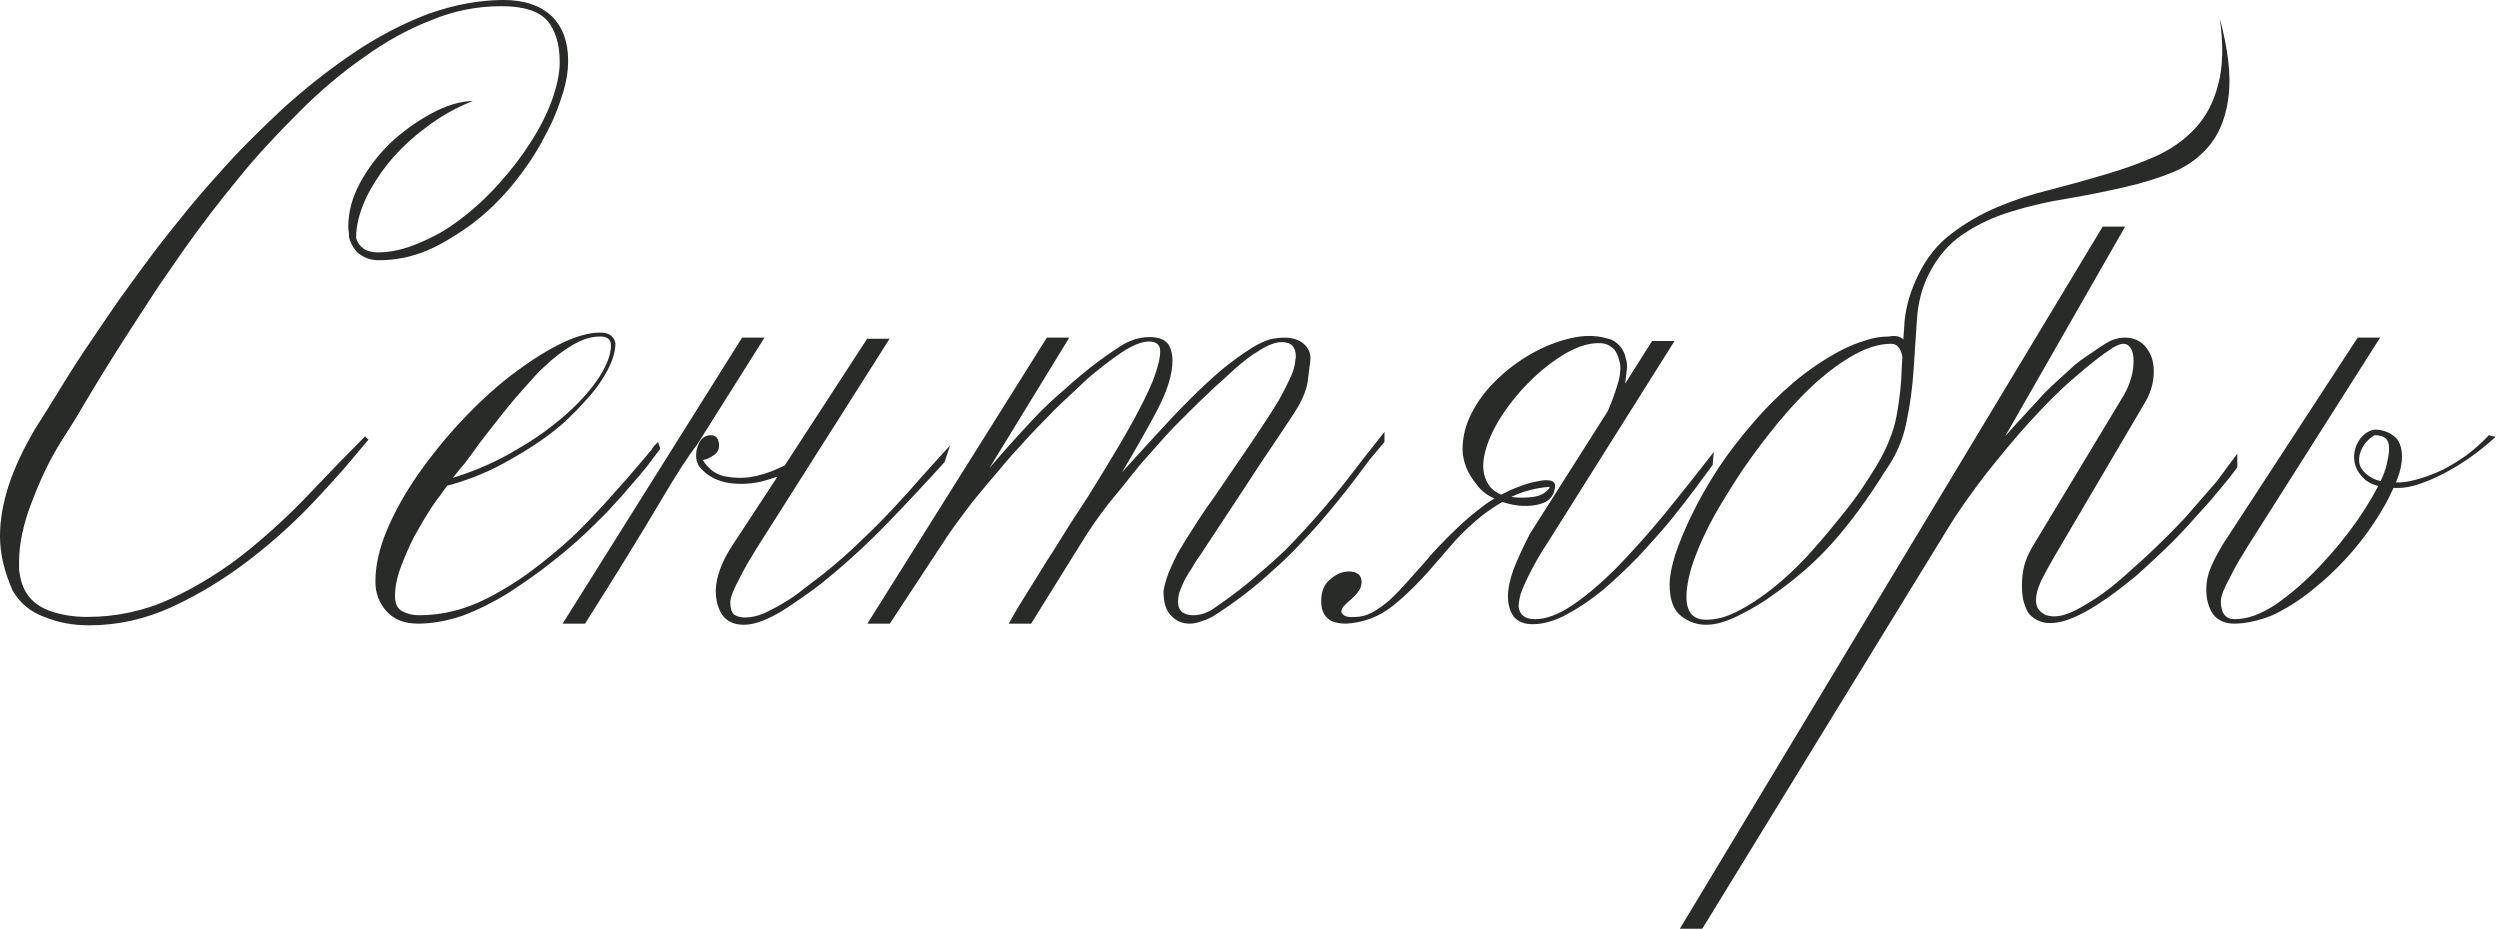
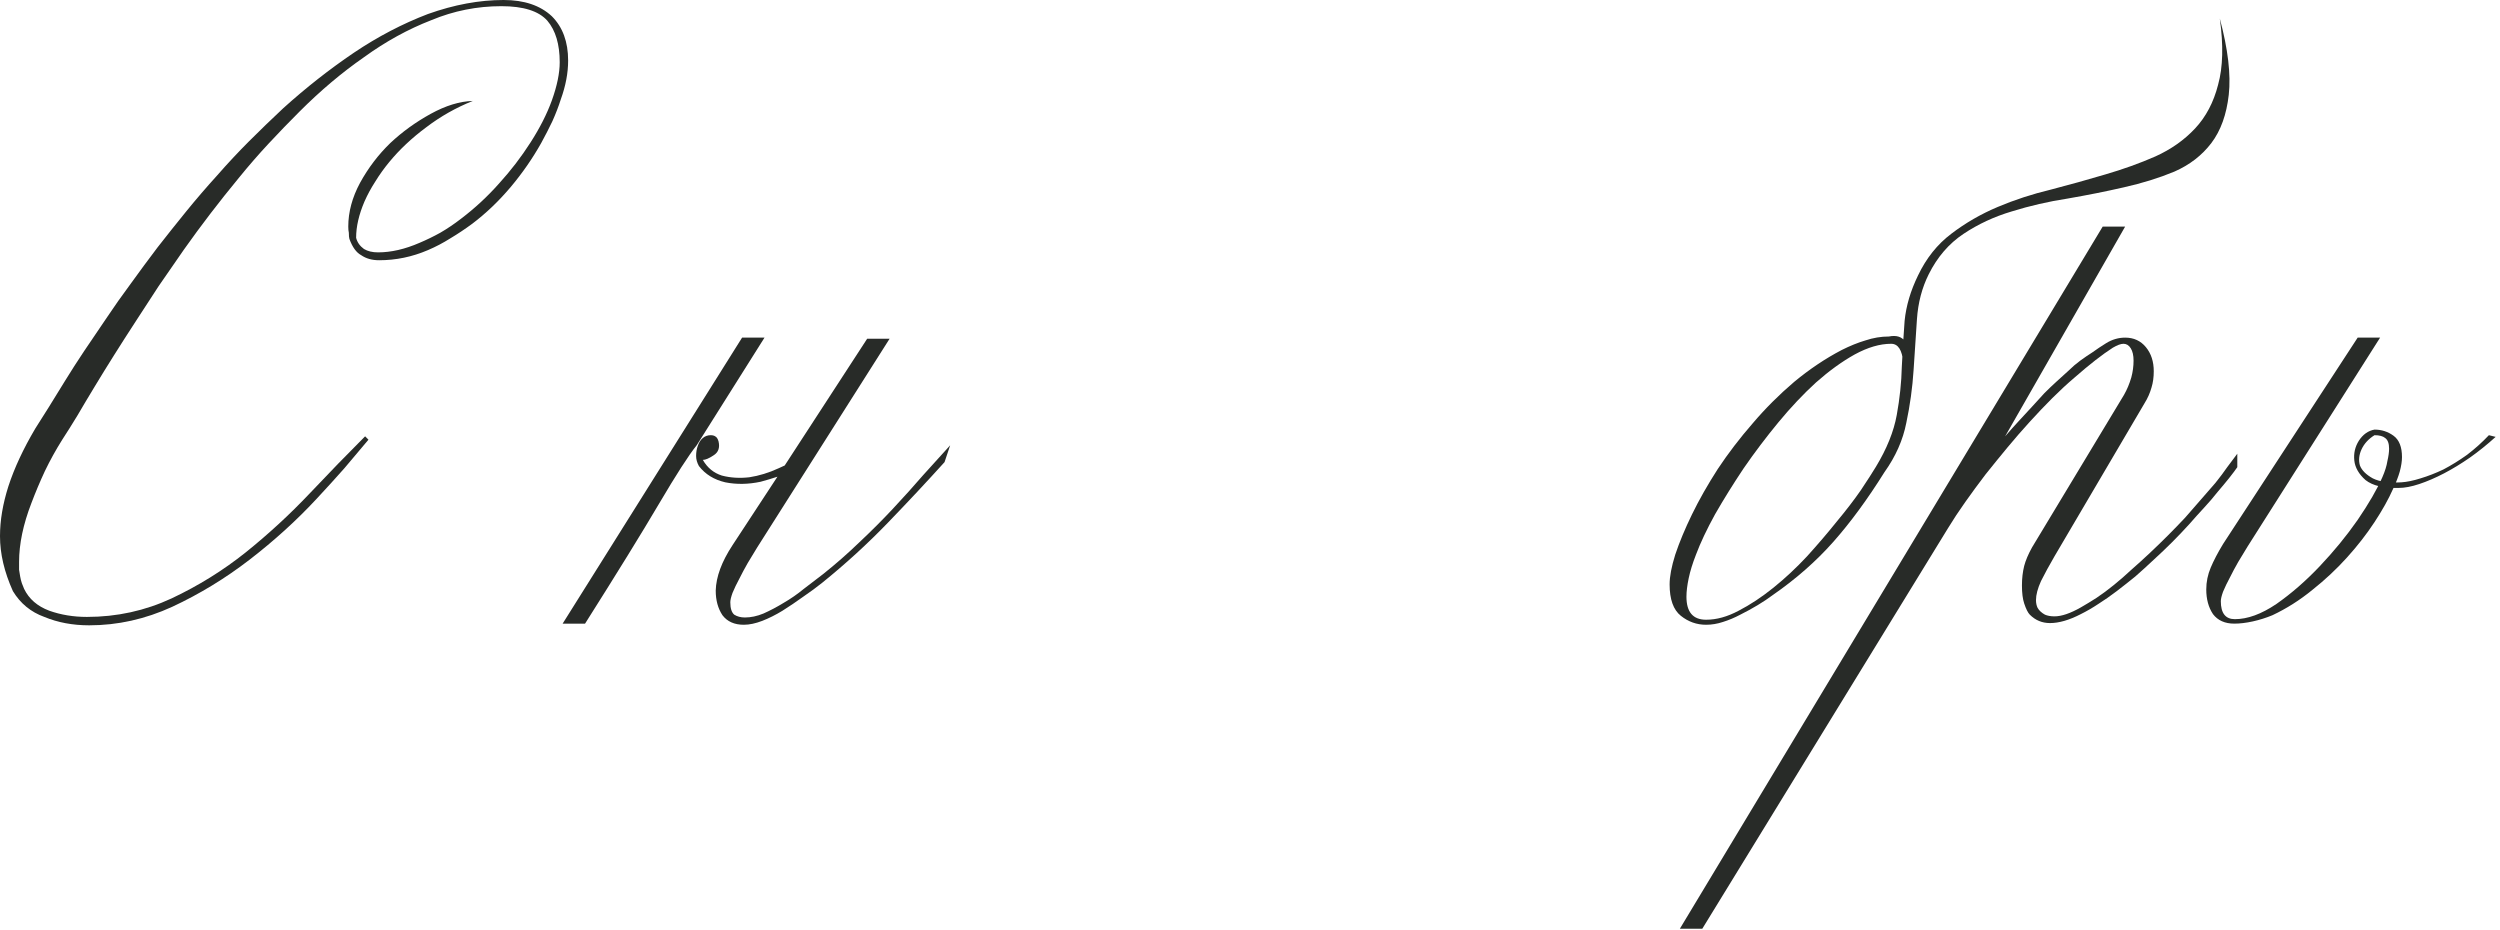
<svg xmlns="http://www.w3.org/2000/svg" viewBox="0 0 106.797 39.744" fill="none">
  <path d="M24.27 2.587C24.27 3.115 24.166 3.666 23.958 4.241C23.862 4.544 23.742 4.856 23.599 5.175C23.455 5.478 23.295 5.79 23.12 6.109C22.752 6.764 22.321 7.387 21.826 7.978C21.315 8.585 20.764 9.112 20.173 9.559C19.869 9.783 19.558 9.991 19.238 10.182C18.935 10.374 18.615 10.542 18.28 10.685C17.609 10.973 16.914 11.117 16.196 11.117C15.892 11.117 15.637 11.045 15.429 10.901C15.221 10.789 15.054 10.558 14.926 10.206C14.91 10.158 14.902 10.07 14.902 9.943C14.886 9.879 14.878 9.791 14.878 9.679C14.878 9.056 15.046 8.433 15.381 7.81C15.732 7.171 16.164 6.604 16.675 6.109C16.93 5.87 17.202 5.646 17.489 5.438C17.777 5.231 18.08 5.039 18.4 4.863C19.039 4.512 19.638 4.328 20.197 4.312C19.478 4.6 18.815 4.975 18.208 5.438C17.905 5.662 17.617 5.902 17.346 6.157C17.09 6.397 16.851 6.652 16.627 6.924C16.403 7.195 16.204 7.475 16.028 7.762C15.852 8.034 15.701 8.313 15.573 8.601C15.333 9.16 15.213 9.679 15.213 10.158C15.261 10.35 15.373 10.51 15.549 10.637C15.709 10.733 15.908 10.781 16.148 10.781C16.707 10.781 17.298 10.645 17.921 10.374C18.224 10.246 18.52 10.102 18.807 9.943C19.111 9.767 19.406 9.567 19.694 9.344C20.285 8.896 20.828 8.393 21.323 7.834C21.818 7.291 22.265 6.708 22.664 6.085C23.064 5.462 23.367 4.863 23.575 4.289C23.798 3.666 23.91 3.123 23.91 2.659C23.91 1.893 23.735 1.302 23.383 0.886C23.016 0.471 22.361 0.264 21.419 0.264C20.38 0.264 19.382 0.463 18.424 0.862C17.434 1.246 16.475 1.773 15.549 2.444C14.606 3.099 13.688 3.873 12.794 4.768C12.346 5.215 11.907 5.67 11.476 6.133C11.045 6.596 10.621 7.084 10.206 7.595C9.376 8.601 8.593 9.623 7.858 10.661C7.491 11.188 7.132 11.708 6.78 12.219C6.445 12.73 6.117 13.233 5.798 13.728C5.143 14.734 4.56 15.661 4.049 16.507C3.777 16.954 3.53 17.37 3.306 17.753C3.083 18.12 2.867 18.464 2.659 18.783C2.388 19.214 2.14 19.662 1.917 20.125C1.709 20.572 1.517 21.027 1.342 21.49C0.99 22.401 0.815 23.239 0.815 24.006C0.815 24.118 0.815 24.23 0.815 24.341C0.831 24.437 0.847 24.533 0.862 24.629C0.878 24.725 0.902 24.821 0.934 24.916C0.966 24.996 0.998 25.076 1.03 25.156C1.238 25.587 1.597 25.899 2.108 26.09C2.603 26.266 3.139 26.354 3.713 26.354C4.991 26.354 6.197 26.09 7.331 25.563C8.481 25.02 9.535 24.365 10.494 23.599C11.468 22.816 12.378 21.978 13.225 21.083C14.055 20.205 14.846 19.39 15.597 18.639L15.74 18.783C15.421 19.167 15.078 19.574 14.71 20.005C14.343 20.42 13.944 20.86 13.512 21.323C12.666 22.233 11.716 23.096 10.661 23.91C9.623 24.709 8.521 25.38 7.355 25.923C6.205 26.45 5.023 26.713 3.809 26.713C3.107 26.713 2.468 26.593 1.893 26.354C1.318 26.146 0.87 25.779 0.551 25.252C0.184 24.437 0 23.655 0 22.904C0 22.233 0.12 21.522 0.359 20.772C0.615 19.989 0.998 19.167 1.509 18.304C1.685 18.032 1.877 17.729 2.084 17.394C2.292 17.058 2.524 16.683 2.779 16.268C3.035 15.852 3.306 15.429 3.594 14.998C3.897 14.551 4.217 14.079 4.552 13.584C4.871 13.105 5.215 12.618 5.582 12.123C5.95 11.612 6.333 11.093 6.732 10.566C7.132 10.054 7.539 9.543 7.954 9.032C8.369 8.521 8.809 8.01 9.272 7.499C9.719 6.988 10.174 6.501 10.637 6.037C11.117 5.558 11.604 5.087 12.099 4.624C13.073 3.745 14.079 2.955 15.118 2.252C16.14 1.565 17.194 1.014 18.28 0.599C19.398 0.2 20.476 0 21.514 0C22.393 0 23.08 0.232 23.575 0.695C24.038 1.158 24.27 1.789 24.27 2.587Z" fill="#282B28" />
-   <path d="M28.207 19.167C28.032 19.406 27.84 19.662 27.632 19.933C27.424 20.189 27.201 20.452 26.961 20.724C26.738 20.995 26.49 21.275 26.219 21.562C25.963 21.85 25.691 22.129 25.404 22.401C24.845 22.96 24.246 23.487 23.607 23.982C23.288 24.238 22.968 24.477 22.649 24.701C22.329 24.924 22.01 25.14 21.691 25.348C21.068 25.731 20.421 26.051 19.75 26.306C19.079 26.53 18.448 26.641 17.857 26.641C17.266 26.641 16.811 26.458 16.492 26.09C16.188 25.739 16.036 25.324 16.036 24.845C16.036 24.158 16.204 23.415 16.54 22.616C16.875 21.834 17.314 21.051 17.857 20.269C18.416 19.47 19.031 18.711 19.702 17.993C20.421 17.226 21.124 16.579 21.81 16.052C22.561 15.477 23.256 15.03 23.895 14.71C24.565 14.375 25.148 14.207 25.644 14.207C26.011 14.207 26.227 14.359 26.291 14.662C26.291 15.11 26.099 15.629 25.715 16.22C25.524 16.523 25.292 16.819 25.021 17.106C24.765 17.394 24.478 17.689 24.158 17.993C23.535 18.552 22.769 19.087 21.858 19.598C20.996 20.109 20.077 20.492 19.103 20.748C19.007 20.876 18.903 21.019 18.792 21.179C18.68 21.323 18.56 21.49 18.432 21.682C18.193 22.049 17.945 22.465 17.69 22.928C17.466 23.375 17.274 23.814 17.115 24.246C16.955 24.677 16.875 25.084 16.875 25.467C16.875 25.787 16.979 26.003 17.186 26.114C17.394 26.226 17.634 26.282 17.905 26.282C18.895 26.282 19.862 26.043 20.804 25.563C21.714 25.1 22.601 24.509 23.463 23.79C23.879 23.455 24.278 23.104 24.661 22.736C25.045 22.353 25.42 21.962 25.787 21.562C26.139 21.163 26.466 20.796 26.77 20.46C27.073 20.109 27.361 19.773 27.632 19.454C27.664 19.406 27.704 19.358 27.752 19.31C27.8 19.262 27.84 19.206 27.872 19.143C27.904 19.095 27.944 19.047 27.992 18.999C28.039 18.951 28.079 18.911 28.111 18.879L28.207 19.167ZM26.099 14.758C26.099 14.503 25.947 14.375 25.644 14.375C25.26 14.375 24.869 14.495 24.47 14.734C24.054 14.974 23.647 15.285 23.248 15.669C23.04 15.86 22.84 16.068 22.649 16.292C22.457 16.499 22.266 16.715 22.074 16.938C21.882 17.162 21.691 17.394 21.499 17.633C21.323 17.857 21.147 18.08 20.972 18.304C20.796 18.528 20.628 18.743 20.469 18.951C20.325 19.159 20.181 19.358 20.037 19.55C19.91 19.726 19.782 19.885 19.654 20.029C19.542 20.173 19.438 20.301 19.343 20.412C20.333 20.109 21.251 19.702 22.098 19.19C22.513 18.951 22.896 18.703 23.248 18.448C23.599 18.192 23.927 17.929 24.23 17.657C24.805 17.146 25.268 16.619 25.62 16.076C25.939 15.565 26.099 15.126 26.099 14.758Z" fill="#282B28" />
  <path d="M29.857 19.909C29.777 19.765 29.737 19.622 29.737 19.478C29.737 19.318 29.761 19.174 29.809 19.047C29.857 18.903 29.928 18.791 30.024 18.711C30.12 18.631 30.232 18.591 30.36 18.591C30.439 18.591 30.503 18.607 30.551 18.639C30.615 18.671 30.663 18.743 30.695 18.855C30.759 19.127 30.687 19.326 30.479 19.454C30.288 19.582 30.136 19.646 30.024 19.646C30.216 19.981 30.487 20.205 30.839 20.316C31.206 20.412 31.597 20.436 32.013 20.388C32.428 20.324 32.843 20.197 33.259 20.005C33.354 19.957 33.442 19.917 33.522 19.885L37.044 14.471H38.002L32.348 23.383C32.22 23.591 32.085 23.814 31.941 24.054C31.813 24.278 31.693 24.501 31.582 24.725C31.47 24.932 31.374 25.132 31.294 25.324C31.23 25.499 31.198 25.635 31.198 25.731C31.198 25.987 31.254 26.162 31.366 26.258C31.494 26.338 31.645 26.378 31.821 26.378C32.077 26.378 32.34 26.322 32.612 26.21C32.899 26.082 33.187 25.931 33.474 25.755C33.778 25.579 34.065 25.38 34.337 25.156C34.624 24.932 34.896 24.725 35.151 24.533C35.694 24.102 36.213 23.647 36.709 23.168C37.22 22.688 37.699 22.209 38.146 21.73C38.609 21.235 39.04 20.756 39.44 20.293C39.855 19.829 40.238 19.406 40.59 19.023L40.35 19.741C39.6 20.572 38.793 21.435 37.93 22.329C37.068 23.223 36.134 24.078 35.127 24.892C34.888 25.084 34.616 25.284 34.313 25.491C34.025 25.699 33.73 25.899 33.426 26.09C33.139 26.266 32.851 26.41 32.564 26.522C32.276 26.633 32.013 26.689 31.773 26.689C31.374 26.689 31.07 26.554 30.863 26.282C30.671 25.995 30.575 25.643 30.575 25.228C30.591 24.637 30.831 23.99 31.294 23.287L33.211 20.364C32.971 20.444 32.731 20.516 32.492 20.58C31.965 20.692 31.462 20.7 30.982 20.604C30.503 20.492 30.128 20.261 29.857 19.909ZM29.761 19.023C29.425 19.438 28.89 20.269 28.156 21.514C27.421 22.76 26.367 24.469 24.993 26.641H24.035L31.701 14.423H32.659L29.761 19.023Z" fill="#282B28" />
-   <path d="M59.143 18.879C58.951 19.103 58.743 19.35 58.52 19.622C58.312 19.893 58.097 20.181 57.873 20.484C57.426 21.075 56.907 21.714 56.316 22.401C56.028 22.72 55.725 23.048 55.405 23.383C55.086 23.719 54.743 24.046 54.375 24.365C53.656 25.036 52.866 25.651 52.003 26.21C51.796 26.354 51.588 26.458 51.38 26.522C51.173 26.601 50.989 26.641 50.829 26.641C50.494 26.641 50.222 26.522 50.015 26.282C49.807 26.074 49.703 25.731 49.703 25.252C49.751 24.932 49.863 24.581 50.039 24.198C50.119 24.022 50.206 23.838 50.302 23.647C50.414 23.455 50.534 23.255 50.662 23.048C50.837 22.776 51.021 22.489 51.213 22.185C51.42 21.866 51.652 21.53 51.907 21.179C52.147 20.828 52.387 20.476 52.626 20.125C52.866 19.773 53.105 19.422 53.345 19.071C53.584 18.719 53.808 18.384 54.016 18.064C54.239 17.729 54.447 17.402 54.639 17.082C54.814 16.763 54.958 16.483 55.07 16.244C55.198 15.988 55.278 15.764 55.309 15.573C55.325 15.493 55.333 15.429 55.333 15.381C55.349 15.317 55.357 15.269 55.357 15.237C55.357 14.822 55.158 14.614 54.759 14.614C54.471 14.614 54.112 14.758 53.68 15.046C53.441 15.189 53.137 15.421 52.77 15.74C52.594 15.9 52.403 16.076 52.195 16.268C51.987 16.443 51.772 16.643 51.548 16.867C51.325 17.074 51.093 17.298 50.853 17.537C50.63 17.761 50.39 18.001 50.135 18.256C49.895 18.512 49.655 18.775 49.416 19.047C49.176 19.318 48.937 19.59 48.697 19.861C48.473 20.133 48.25 20.412 48.026 20.7C47.803 20.971 47.579 21.243 47.356 21.514C47.148 21.786 46.948 22.057 46.756 22.329C46.581 22.585 46.413 22.84 46.253 23.096L44.049 26.641H43.091C43.267 26.322 43.458 25.995 43.666 25.659C43.889 25.308 44.113 24.948 44.337 24.581C44.56 24.214 44.792 23.846 45.031 23.479C45.271 23.096 45.511 22.712 45.75 22.329C45.99 21.962 46.229 21.594 46.469 21.227C46.709 20.844 46.94 20.468 47.164 20.101C47.388 19.733 47.603 19.374 47.811 19.023C48.018 18.671 48.21 18.336 48.386 18.017C48.561 17.697 48.721 17.394 48.865 17.106C49.009 16.819 49.136 16.539 49.248 16.268C49.456 15.725 49.56 15.309 49.56 15.022V14.998C49.56 14.726 49.4 14.59 49.081 14.59C48.777 14.59 48.394 14.742 47.93 15.046C47.595 15.269 47.212 15.557 46.78 15.908C46.557 16.084 46.333 16.284 46.11 16.507C45.886 16.715 45.655 16.93 45.415 17.154C45.175 17.378 44.936 17.617 44.696 17.873C44.457 18.112 44.209 18.368 43.954 18.639C43.714 18.911 43.474 19.174 43.235 19.43C43.011 19.686 42.787 19.949 42.564 20.221C42.34 20.476 42.125 20.732 41.917 20.987C41.709 21.227 41.518 21.466 41.342 21.706C40.975 22.185 40.663 22.616 40.408 23L38.012 26.641H37.053L44.72 14.423H45.679L42.276 19.981C42.5 19.726 42.716 19.478 42.923 19.238C43.147 18.983 43.362 18.743 43.57 18.52C43.778 18.296 43.977 18.08 44.169 17.873C44.377 17.649 44.592 17.434 44.816 17.226C45.039 17.018 45.263 16.819 45.487 16.627C45.71 16.419 45.95 16.212 46.206 16.004C46.701 15.589 47.244 15.189 47.835 14.806C48.026 14.678 48.242 14.575 48.481 14.495C48.593 14.463 48.697 14.439 48.793 14.423C48.905 14.407 49.009 14.399 49.104 14.399C49.52 14.399 49.799 14.519 49.943 14.758C50.039 14.95 50.087 15.165 50.087 15.405C50.087 15.98 49.871 16.683 49.44 17.513C49.009 18.328 48.505 19.214 47.93 20.173C48.442 19.614 48.937 19.071 49.416 18.544C49.895 18.017 50.366 17.521 50.829 17.058C51.293 16.595 51.74 16.18 52.171 15.812C52.618 15.445 53.057 15.126 53.489 14.854C53.744 14.694 54 14.575 54.255 14.495C54.463 14.447 54.671 14.423 54.878 14.423C55.214 14.423 55.485 14.511 55.693 14.686C55.885 14.862 55.98 15.062 55.98 15.285C55.98 15.413 55.964 15.565 55.933 15.74C55.917 15.9 55.893 16.092 55.861 16.315C55.797 16.715 55.597 17.17 55.262 17.681C54.926 18.192 54.591 18.695 54.255 19.19C53.92 19.686 53.592 20.181 53.273 20.676L51.333 23.623C51.205 23.798 51.093 23.966 50.997 24.126C50.917 24.27 50.837 24.397 50.758 24.509C50.614 24.749 50.502 24.98 50.422 25.204C50.358 25.348 50.326 25.515 50.326 25.707C50.326 25.915 50.39 26.066 50.518 26.162C50.646 26.242 50.798 26.282 50.973 26.282C51.261 26.282 51.54 26.194 51.812 26.019C52.211 25.747 52.586 25.475 52.938 25.204C53.289 24.932 53.624 24.653 53.944 24.365C54.263 24.094 54.575 23.814 54.878 23.527C55.182 23.223 55.477 22.912 55.765 22.592C56.324 21.986 56.883 21.331 57.442 20.628C57.713 20.277 57.985 19.925 58.256 19.574C58.544 19.206 58.839 18.831 59.143 18.448V18.879Z" fill="#282B28" />
-   <path d="M66.431 20.796C66.399 21.115 66.247 21.339 65.976 21.466C65.704 21.578 65.385 21.626 65.017 21.61C64.746 21.594 64.466 21.538 64.179 21.443C63.875 21.618 63.58 21.818 63.292 22.041C62.893 22.361 62.518 22.712 62.166 23.096C61.831 23.479 61.511 23.846 61.208 24.198C60.649 24.853 60.082 25.411 59.507 25.875C58.932 26.338 58.269 26.593 57.518 26.641C57.135 26.641 56.864 26.562 56.704 26.402C56.528 26.242 56.44 26.003 56.44 25.683C56.44 25.268 56.568 24.956 56.824 24.749C57.079 24.525 57.343 24.413 57.614 24.413C57.982 24.413 58.165 24.565 58.165 24.869C58.165 25.012 58.117 25.148 58.022 25.276C57.942 25.388 57.846 25.491 57.734 25.587C57.622 25.683 57.518 25.779 57.422 25.875C57.343 25.955 57.303 26.043 57.303 26.138C57.303 26.186 57.351 26.242 57.446 26.306C57.542 26.354 57.694 26.37 57.902 26.354C58.141 26.354 58.381 26.29 58.62 26.162C58.876 26.019 59.123 25.843 59.363 25.635C59.603 25.411 59.85 25.156 60.106 24.869C60.361 24.581 60.625 24.286 60.896 23.982C61.008 23.838 61.184 23.639 61.424 23.383C61.679 23.112 61.967 22.824 62.286 22.521C62.606 22.217 62.957 21.922 63.34 21.634C63.5 21.506 63.668 21.395 63.843 21.299C63.524 21.155 63.276 20.963 63.101 20.724C62.701 20.245 62.494 19.741 62.478 19.214C62.478 18.671 62.606 18.152 62.861 17.657C63.117 17.146 63.476 16.667 63.939 16.22C64.402 15.772 64.905 15.397 65.448 15.094C65.992 14.79 66.543 14.575 67.102 14.447C67.661 14.319 68.164 14.319 68.611 14.447C68.787 14.479 68.93 14.543 69.042 14.638C69.17 14.734 69.266 14.846 69.33 14.974C69.394 15.086 69.434 15.197 69.45 15.309C69.482 15.405 69.498 15.477 69.498 15.525C69.513 15.621 69.506 15.764 69.474 15.956C69.458 16.1 69.442 16.244 69.426 16.387L70.575 14.567H71.534L66.167 23.096C66.008 23.335 65.848 23.591 65.688 23.862C65.544 24.118 65.409 24.373 65.281 24.629C65.153 24.884 65.049 25.124 64.969 25.348C64.905 25.571 64.874 25.763 64.874 25.923C64.921 26.274 65.153 26.45 65.568 26.45C66.048 26.45 66.583 26.25 67.173 25.851C67.765 25.451 68.387 24.924 69.042 24.27C69.697 23.599 70.376 22.84 71.079 21.994C71.781 21.131 72.492 20.237 73.211 19.31L73.163 19.861C72.987 20.101 72.74 20.436 72.42 20.868C72.101 21.299 71.734 21.77 71.318 22.281C70.903 22.776 70.448 23.287 69.953 23.814C69.458 24.325 68.954 24.797 68.443 25.228C67.932 25.643 67.421 25.987 66.91 26.258C66.399 26.53 65.92 26.665 65.472 26.665C65.105 26.665 64.834 26.554 64.658 26.33C64.498 26.106 64.418 25.819 64.418 25.467C64.418 25.148 64.498 24.765 64.658 24.317C64.834 23.87 65.065 23.367 65.353 22.808L68.683 17.561C68.843 17.194 68.97 16.851 69.066 16.531C69.194 16.164 69.242 15.836 69.21 15.549C69.13 15.181 69.018 14.95 68.874 14.854C68.747 14.742 68.595 14.678 68.419 14.662C67.956 14.63 67.445 14.774 66.886 15.094C66.343 15.413 65.824 15.82 65.329 16.315C64.834 16.811 64.402 17.354 64.035 17.945C63.684 18.536 63.468 19.079 63.388 19.574C63.308 20.069 63.404 20.484 63.676 20.82C63.787 20.947 63.939 21.051 64.131 21.131C64.259 21.067 64.386 21.003 64.514 20.939C64.658 20.876 64.842 20.804 65.065 20.724C65.289 20.644 65.504 20.588 65.712 20.556C65.92 20.508 66.095 20.5 66.239 20.532C66.383 20.564 66.447 20.652 66.431 20.796ZM65.257 21.251C65.592 21.235 65.84 21.163 66 21.035C66.159 20.907 66.223 20.828 66.191 20.796C65.616 20.844 65.089 20.979 64.61 21.203C64.594 21.219 64.578 21.227 64.562 21.227C64.77 21.259 65.001 21.267 65.257 21.251Z" fill="#282B28" />
  <path d="M81.075 17.849C81.475 15.74 81.379 14.686 80.788 14.686C80.308 14.686 79.789 14.838 79.231 15.142C78.687 15.445 78.136 15.844 77.577 16.339C77.034 16.835 76.499 17.402 75.972 18.04C75.445 18.679 74.95 19.334 74.487 20.005C74.039 20.676 73.632 21.331 73.265 21.97C72.914 22.608 72.642 23.183 72.45 23.695C72.306 24.062 72.203 24.397 72.139 24.701C72.075 25.004 72.043 25.268 72.043 25.491C72.043 26.146 72.322 26.474 72.882 26.474C73.329 26.474 73.792 26.346 74.271 26.09C74.766 25.835 75.261 25.507 75.756 25.108C76.252 24.709 76.731 24.262 77.194 23.766C77.657 23.255 78.08 22.76 78.464 22.281C78.863 21.802 79.206 21.355 79.494 20.939C79.781 20.508 79.997 20.173 80.141 19.933C80.604 19.167 80.9 18.432 81.027 17.729C81.155 17.026 81.227 16.339 81.243 15.669C81.275 14.998 81.315 14.343 81.363 13.704C81.427 13.065 81.618 12.418 81.938 11.763C82.289 11.029 82.76 10.438 83.351 9.991C83.958 9.527 84.621 9.144 85.34 8.841C86.059 8.537 86.817 8.29 87.616 8.098C88.414 7.89 89.189 7.675 89.94 7.451C90.706 7.227 91.417 6.972 92.072 6.684C92.743 6.381 93.31 5.982 93.773 5.486C94.236 4.991 94.564 4.368 94.755 3.618C94.963 2.867 94.987 1.925 94.827 0.791C95.178 2.1 95.306 3.186 95.21 4.049C95.115 4.895 94.867 5.582 94.468 6.109C94.068 6.636 93.541 7.044 92.887 7.331C92.232 7.603 91.513 7.826 90.73 8.002C89.964 8.178 89.165 8.337 88.334 8.481C87.504 8.609 86.705 8.793 85.939 9.032C85.188 9.256 84.501 9.575 83.878 9.991C83.255 10.406 82.76 10.981 82.393 11.716C82.105 12.291 81.938 12.929 81.89 13.632C81.842 14.335 81.794 15.062 81.746 15.812C81.698 16.563 81.594 17.314 81.435 18.064C81.291 18.799 80.979 19.502 80.5 20.173C79.781 21.323 79.055 22.313 78.32 23.144C77.585 23.974 76.723 24.733 75.732 25.419C75.541 25.563 75.325 25.707 75.086 25.851C74.846 25.995 74.599 26.13 74.343 26.258C74.103 26.386 73.856 26.49 73.6 26.57C73.361 26.649 73.121 26.689 72.882 26.689C72.482 26.689 72.123 26.562 71.803 26.306C71.484 26.051 71.324 25.603 71.324 24.964C71.324 24.629 71.404 24.206 71.564 23.695C71.74 23.168 71.979 22.592 72.282 21.97C72.586 21.347 72.953 20.7 73.385 20.029C73.832 19.358 74.327 18.711 74.87 18.088C75.413 17.449 76.004 16.859 76.643 16.315C77.298 15.772 77.977 15.317 78.679 14.95C79.031 14.774 79.366 14.638 79.686 14.543C80.021 14.431 80.356 14.375 80.692 14.375C81.011 14.311 81.243 14.383 81.387 14.59C81.53 14.798 81.61 15.078 81.626 15.429C81.642 15.764 81.61 16.14 81.53 16.555C81.467 16.97 81.387 17.346 81.291 17.681L81.075 17.849Z" fill="#282B28" />
  <path d="M95.575 19.957C95.4 20.213 95.12 20.564 94.737 21.011C94.561 21.235 94.37 21.458 94.162 21.682C93.954 21.906 93.739 22.145 93.515 22.401C93.052 22.912 92.549 23.415 92.006 23.91C91.734 24.166 91.471 24.405 91.215 24.629C90.96 24.837 90.696 25.044 90.425 25.252C90.153 25.459 89.889 25.643 89.634 25.803C89.394 25.963 89.147 26.106 88.891 26.234C88.396 26.49 87.957 26.617 87.573 26.617C87.238 26.617 86.951 26.498 86.711 26.258C86.631 26.178 86.551 26.019 86.471 25.779C86.407 25.587 86.375 25.332 86.375 25.012C86.375 24.709 86.407 24.429 86.471 24.174C86.535 23.934 86.647 23.671 86.807 23.383L90.736 16.867C90.864 16.643 90.967 16.395 91.047 16.124C91.111 15.884 91.143 15.645 91.143 15.405C91.143 15.181 91.103 15.006 91.023 14.878C90.944 14.75 90.84 14.686 90.712 14.686C90.6 14.686 90.448 14.742 90.257 14.854C89.809 15.142 89.266 15.565 88.628 16.124C88.308 16.395 87.989 16.691 87.669 17.01C87.35 17.33 87.03 17.665 86.711 18.017C86.391 18.368 86.072 18.735 85.753 19.119C85.449 19.486 85.138 19.869 84.818 20.269C84.515 20.668 84.227 21.059 83.956 21.443C83.684 21.826 83.437 22.201 83.213 22.569L72.719 39.675H71.761L89.825 9.679H90.784L85.657 18.639C85.864 18.4 86.064 18.176 86.256 17.969C86.463 17.745 86.655 17.537 86.831 17.346C87.007 17.154 87.174 16.97 87.334 16.795C87.51 16.619 87.685 16.451 87.861 16.292C88.037 16.132 88.204 15.98 88.364 15.836C88.524 15.677 88.692 15.533 88.867 15.405C89.043 15.277 89.219 15.157 89.394 15.046C89.57 14.918 89.762 14.79 89.969 14.662C90.225 14.503 90.496 14.423 90.784 14.423C91.151 14.423 91.447 14.559 91.67 14.83C91.894 15.102 92.006 15.445 92.006 15.86C92.006 16.116 91.974 16.347 91.91 16.555C91.878 16.667 91.838 16.779 91.79 16.89C91.742 17.002 91.678 17.122 91.598 17.25L87.765 23.766C87.653 23.958 87.549 24.142 87.454 24.317C87.358 24.493 87.27 24.661 87.19 24.821C87.046 25.14 86.975 25.411 86.975 25.635C86.975 25.763 86.999 25.875 87.046 25.971C87.11 26.082 87.214 26.178 87.358 26.258C87.47 26.306 87.605 26.33 87.765 26.33C88.068 26.33 88.444 26.202 88.891 25.947C89.115 25.819 89.338 25.683 89.562 25.539C89.801 25.38 90.049 25.196 90.305 24.988C90.56 24.781 90.808 24.565 91.047 24.341C91.303 24.118 91.566 23.878 91.838 23.623C92.365 23.128 92.868 22.624 93.347 22.113C93.571 21.858 93.787 21.61 93.994 21.371C94.218 21.115 94.433 20.868 94.641 20.628C94.833 20.388 95.001 20.165 95.144 19.957C95.304 19.749 95.448 19.558 95.575 19.382V19.957Z" fill="#282B28" />
  <path d="M106.611 18.663C106.259 18.983 105.892 19.278 105.509 19.55C105.141 19.805 104.774 20.029 104.407 20.221C104.039 20.412 103.688 20.564 103.352 20.676C103.017 20.788 102.722 20.844 102.466 20.844C101.827 20.86 101.356 20.748 101.053 20.508C100.765 20.253 100.605 19.973 100.573 19.67C100.541 19.366 100.605 19.087 100.765 18.831C100.941 18.56 101.164 18.4 101.436 18.352C101.739 18.352 102.011 18.44 102.25 18.615C102.49 18.791 102.61 19.095 102.61 19.526C102.61 19.702 102.578 19.909 102.514 20.149C102.45 20.372 102.354 20.62 102.226 20.891C102.035 21.323 101.771 21.794 101.436 22.305C101.1 22.816 100.709 23.319 100.262 23.814C99.815 24.31 99.32 24.773 98.776 25.204C98.249 25.635 97.682 25.995 97.075 26.282C96.804 26.394 96.524 26.482 96.237 26.546C95.95 26.609 95.686 26.641 95.446 26.641C95.047 26.641 94.744 26.506 94.536 26.234C94.344 25.947 94.249 25.595 94.249 25.18C94.249 24.861 94.312 24.549 94.44 24.246C94.568 23.942 94.744 23.607 94.967 23.239L100.717 14.423H101.675L96.021 23.335C95.894 23.543 95.758 23.766 95.614 24.006C95.486 24.23 95.366 24.453 95.255 24.677C95.143 24.884 95.047 25.084 94.967 25.276C94.903 25.451 94.871 25.587 94.871 25.683C94.871 26.194 95.071 26.45 95.47 26.45C96.013 26.45 96.604 26.234 97.243 25.803C97.882 25.356 98.497 24.821 99.088 24.198C99.695 23.559 100.238 22.896 100.717 22.209C101.196 21.506 101.548 20.899 101.771 20.388C101.883 20.133 101.955 19.901 101.987 19.694C102.035 19.486 102.059 19.31 102.059 19.167C102.059 18.943 102.003 18.791 101.891 18.711C101.795 18.631 101.643 18.591 101.436 18.591C101.18 18.751 100.997 18.951 100.885 19.19C100.773 19.43 100.749 19.662 100.813 19.885C100.893 20.093 101.077 20.277 101.364 20.436C101.651 20.58 102.059 20.636 102.586 20.604C102.825 20.588 103.097 20.532 103.4 20.436C103.72 20.34 104.047 20.213 104.383 20.053C104.718 19.877 105.053 19.67 105.389 19.43C105.724 19.174 106.036 18.895 106.323 18.591L106.611 18.663Z" fill="#282B28" />
</svg>